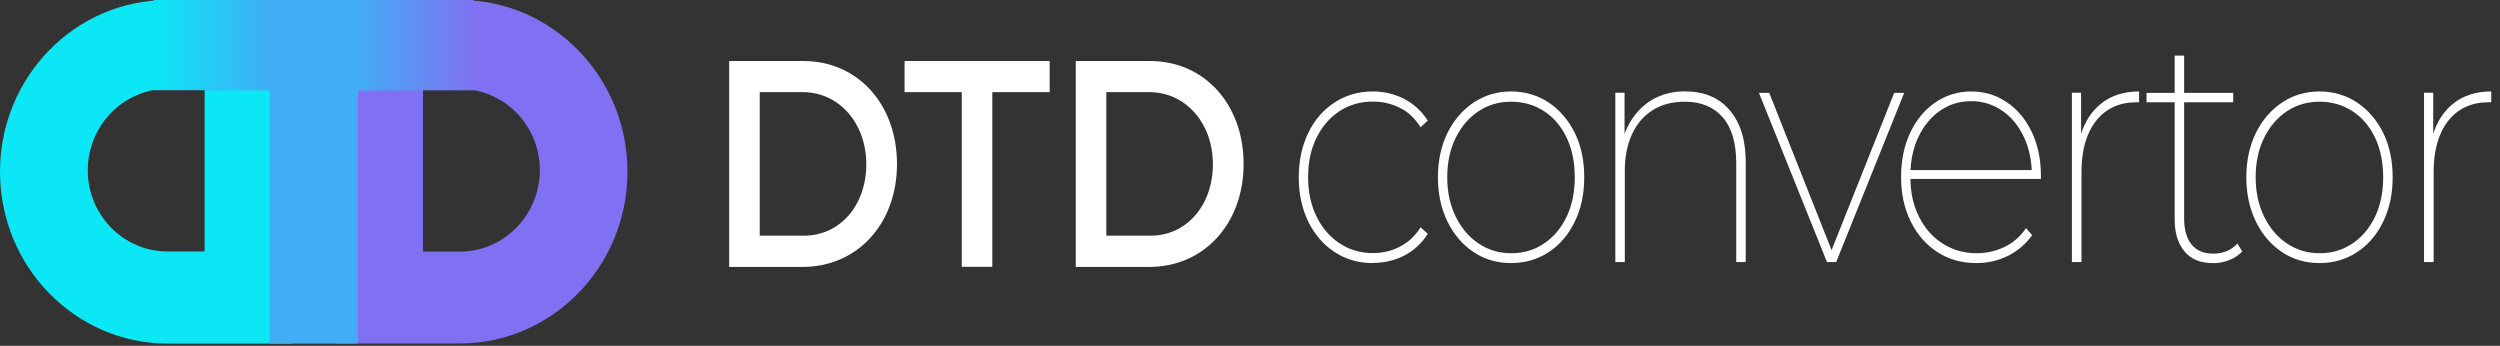
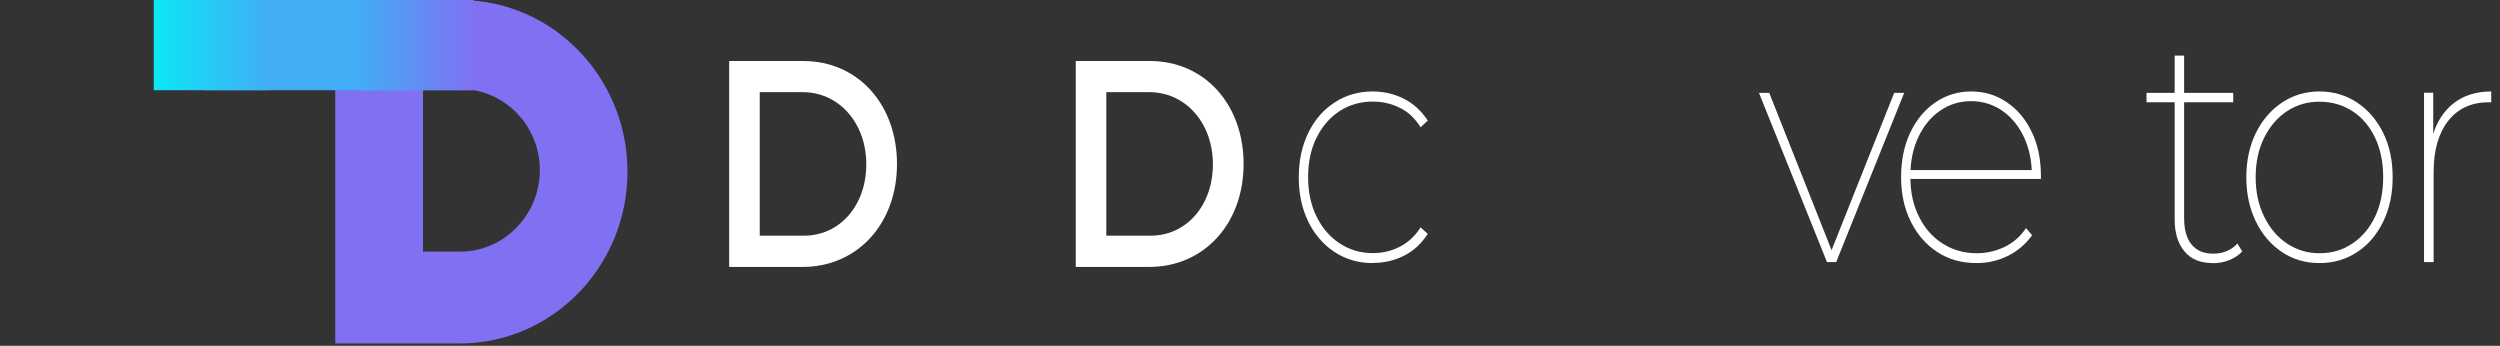
<svg xmlns="http://www.w3.org/2000/svg" width="347" height="48" viewBox="0 0 347 48" fill="none">
  <rect x="0" y="0" width="347" height="48" fill="#333333" stroke="none" />
  <path d="M111.513 8.47C119.059 8.47 124.502 14.463 124.502 22.76C124.502 31.058 119.003 37.05 111.401 37.05H101.208V8.47H111.513ZM105.451 32.71H111.626C116.506 32.71 120.241 28.58 120.241 22.799C120.241 17.017 116.394 12.791 111.438 12.791H105.451V32.71Z" fill="white" />
-   <path d="M137.735 12.791V37.031H133.493V12.791H125.553V8.47H145.694V12.791H137.716H137.735Z" fill="white" />
  <path d="M159.621 8.47C167.167 8.47 172.61 14.463 172.61 22.76C172.61 31.058 167.111 37.05 159.509 37.05H149.316V8.47H159.621ZM153.558 32.71H159.734C164.614 32.71 168.349 28.58 168.349 22.799C168.349 17.017 164.501 12.791 159.546 12.791H153.558V32.71Z" fill="white" />
  <path d="M190.536 36.513C188.565 36.513 186.819 36.013 185.261 34.995C183.703 33.977 182.483 32.575 181.601 30.789C180.719 28.983 180.269 26.928 180.269 24.604C180.269 22.28 180.719 20.225 181.601 18.419C182.483 16.614 183.703 15.211 185.261 14.213C186.819 13.195 188.565 12.695 190.536 12.695C192.094 12.695 193.539 13.041 194.872 13.713C196.204 14.386 197.293 15.404 198.175 16.729L197.18 17.67C196.411 16.441 195.454 15.519 194.29 14.962C193.126 14.386 191.887 14.098 190.536 14.098C188.828 14.098 187.307 14.539 185.956 15.404C184.604 16.287 183.535 17.516 182.746 19.091C181.958 20.666 181.564 22.51 181.564 24.585C181.564 26.659 181.958 28.503 182.746 30.078C183.535 31.672 184.604 32.902 185.956 33.785C187.307 34.669 188.828 35.13 190.536 35.13C191.887 35.13 193.145 34.842 194.29 34.246C195.454 33.651 196.411 32.767 197.18 31.557L198.175 32.46C197.293 33.824 196.204 34.822 194.872 35.495C193.539 36.167 192.094 36.493 190.536 36.493V36.513Z" fill="white" />
-   <path d="M209.738 36.513C207.804 36.513 206.059 36.013 204.538 34.995C203.018 33.977 201.798 32.575 200.916 30.77C200.033 28.964 199.583 26.909 199.583 24.604C199.583 22.299 200.033 20.225 200.916 18.438C201.798 16.652 203.018 15.25 204.538 14.232C206.059 13.214 207.804 12.695 209.738 12.695C211.671 12.695 213.417 13.214 214.956 14.232C216.495 15.25 217.696 16.671 218.578 18.438C219.461 20.225 219.892 22.28 219.892 24.604C219.892 26.928 219.461 28.945 218.578 30.77C217.696 32.575 216.495 33.996 214.956 34.995C213.417 36.013 211.671 36.513 209.738 36.513ZM209.738 35.149C211.446 35.149 212.966 34.707 214.299 33.804C215.631 32.921 216.683 31.672 217.452 30.078C218.203 28.484 218.578 26.659 218.578 24.604C218.578 22.549 218.203 20.686 217.452 19.111C216.701 17.536 215.65 16.287 214.299 15.423C212.947 14.558 211.446 14.117 209.738 14.117C208.03 14.117 206.565 14.558 205.233 15.423C203.9 16.306 202.849 17.536 202.061 19.111C201.272 20.686 200.878 22.53 200.878 24.604C200.878 26.678 201.272 28.484 202.061 30.078C202.849 31.672 203.9 32.921 205.233 33.804C206.565 34.688 208.067 35.149 209.738 35.149Z" fill="white" />
-   <path d="M233.989 12.695C235.678 12.695 237.161 13.079 238.381 13.828C239.601 14.577 240.577 15.691 241.272 17.151C241.966 18.611 242.304 20.416 242.304 22.568V36.378H240.99V22.664C240.99 19.859 240.371 17.727 239.113 16.287C237.874 14.846 236.11 14.116 233.857 14.116C232.13 14.116 230.648 14.501 229.39 15.288C228.132 16.076 227.194 17.19 226.518 18.63C225.861 20.071 225.523 21.761 225.523 23.701V36.378H224.209V12.868H225.486V19.475L225.317 19.072C225.955 17.113 227.006 15.557 228.489 14.405C229.972 13.252 231.793 12.676 233.97 12.676L233.989 12.695Z" fill="white" />
  <path d="M253.585 36.379L244.144 12.888H245.57L254.523 35.476H253.923L262.914 12.888H264.303L254.861 36.379H253.547H253.585Z" fill="white" />
  <path d="M274.326 36.513C272.28 36.513 270.478 36.013 268.92 34.995C267.344 33.977 266.124 32.575 265.223 30.77C264.322 28.964 263.871 26.909 263.871 24.604C263.871 22.299 264.284 20.225 265.129 18.438C265.973 16.652 267.118 15.25 268.601 14.232C270.084 13.214 271.736 12.695 273.594 12.695C275.452 12.695 277.085 13.195 278.549 14.194C280.032 15.192 281.177 16.575 282.022 18.342C282.866 20.109 283.279 22.145 283.279 24.431V24.834H264.753V23.605H282.547L282.022 24.335C282.022 22.376 281.665 20.609 280.933 19.053C280.201 17.497 279.206 16.268 277.93 15.384C276.654 14.501 275.208 14.04 273.594 14.04C271.98 14.04 270.534 14.482 269.258 15.384C267.982 16.268 266.987 17.497 266.255 19.053C265.523 20.609 265.166 22.376 265.166 24.373V24.642C265.166 26.698 265.56 28.522 266.368 30.097C267.156 31.692 268.245 32.921 269.634 33.804C271.023 34.688 272.599 35.149 274.364 35.149C275.715 35.149 276.991 34.861 278.211 34.285C279.413 33.708 280.426 32.844 281.215 31.653L282.059 32.652C281.14 33.92 279.995 34.88 278.662 35.533C277.311 36.186 275.903 36.513 274.382 36.513H274.326Z" fill="white" />
-   <path d="M287.578 36.378V12.868H288.854V19.341L288.741 18.938C289.304 16.979 290.281 15.442 291.67 14.347C293.059 13.252 294.804 12.695 296.906 12.695V14.194H296.55C294.166 14.194 292.289 15.058 290.937 16.767C289.586 18.496 288.91 20.858 288.91 23.874V36.378H287.596H287.578Z" fill="white" />
  <path d="M297.938 14.194V12.887H309.97V14.194H297.938ZM307.098 36.513C305.39 36.513 304.095 35.975 303.194 34.88C302.293 33.785 301.843 32.326 301.843 30.482V7.721H303.157V30.27C303.157 31.865 303.494 33.094 304.189 33.939C304.883 34.784 305.878 35.207 307.211 35.207C308.544 35.207 309.689 34.746 310.552 33.804L311.228 34.899C310.721 35.437 310.102 35.84 309.351 36.129C308.6 36.417 307.849 36.532 307.08 36.532L307.098 36.513Z" fill="white" />
  <path d="M321.946 36.513C320.012 36.513 318.267 36.013 316.746 34.995C315.226 33.977 314.006 32.575 313.124 30.77C312.242 28.964 311.791 26.909 311.791 24.604C311.791 22.299 312.242 20.225 313.124 18.438C314.006 16.652 315.226 15.25 316.746 14.232C318.267 13.214 320.012 12.695 321.946 12.695C323.879 12.695 325.625 13.214 327.164 14.232C328.703 15.25 329.904 16.671 330.786 18.438C331.669 20.225 332.1 22.28 332.1 24.604C332.1 26.928 331.669 28.945 330.786 30.77C329.904 32.575 328.703 33.996 327.164 34.995C325.625 36.013 323.879 36.513 321.946 36.513ZM321.946 35.149C323.654 35.149 325.174 34.707 326.507 33.804C327.839 32.921 328.891 31.672 329.66 30.078C330.411 28.484 330.786 26.659 330.786 24.604C330.786 22.549 330.411 20.686 329.66 19.111C328.909 17.536 327.858 16.287 326.507 15.423C325.155 14.558 323.654 14.117 321.946 14.117C320.238 14.117 318.774 14.558 317.441 15.423C316.108 16.306 315.057 17.536 314.269 19.111C313.48 20.686 313.086 22.53 313.086 24.604C313.086 26.678 313.48 28.484 314.269 30.078C315.057 31.672 316.108 32.921 317.441 33.804C318.774 34.688 320.275 35.149 321.946 35.149Z" fill="white" />
  <path d="M336.455 36.378V12.868H337.731V19.341L337.619 18.938C338.182 16.979 339.158 15.442 340.547 14.347C341.936 13.252 343.682 12.695 345.784 12.695V14.194H345.427C343.043 14.194 341.166 15.058 339.815 16.767C338.463 18.496 337.788 20.858 337.788 23.874V36.378H336.474H336.455Z" fill="white" />
-   <path d="M40.581 47.692H23.312C10.436 47.692 0 37.013 0 23.837C0 10.66 10.436 0 23.294 0H40.562V47.692H40.581ZM28.399 12.331H23.238C17.156 12.331 12.182 17.421 12.182 23.645C12.182 29.868 17.156 34.9 23.238 34.9H28.399V12.331Z" fill="#0BE7F5" />
  <path d="M46.531 0H63.8C76.657 0 87.094 10.679 87.094 23.837C87.094 36.994 76.657 47.673 63.8 47.673H46.531V0ZM58.713 34.919H63.875C69.956 34.919 74.93 29.829 74.93 23.606C74.93 17.383 69.956 12.35 63.875 12.35H58.713V34.919Z" fill="#8071F2" />
-   <path d="M58.713 0H28.399V12.523H37.428V47.692H49.666V12.523H58.713V0Z" fill="#41ADF5" />
+   <path d="M58.713 0H28.399V12.523H37.428H49.666V12.523H58.713V0Z" fill="#41ADF5" />
  <path d="M37.428 0H21.342V12.523H37.428V0Z" fill="url(#paint0_linear_2801_3902)" />
  <path d="M65.752 0H49.666V12.543H65.752V0Z" fill="url(#paint1_linear_2801_3902)" />
  <defs>
    <linearGradient id="paint0_linear_2801_3902" x1="21.342" y1="6.262" x2="37.428" y2="6.262" gradientUnits="userSpaceOnUse">
      <stop stop-color="#0BE7F5" />
      <stop offset="1" stop-color="#41ADF5" />
    </linearGradient>
    <linearGradient id="paint1_linear_2801_3902" x1="49.666" y1="6.262" x2="65.752" y2="6.262" gradientUnits="userSpaceOnUse">
      <stop stop-color="#41ADF5" />
      <stop offset="1" stop-color="#8071F2" />
    </linearGradient>
  </defs>
</svg>